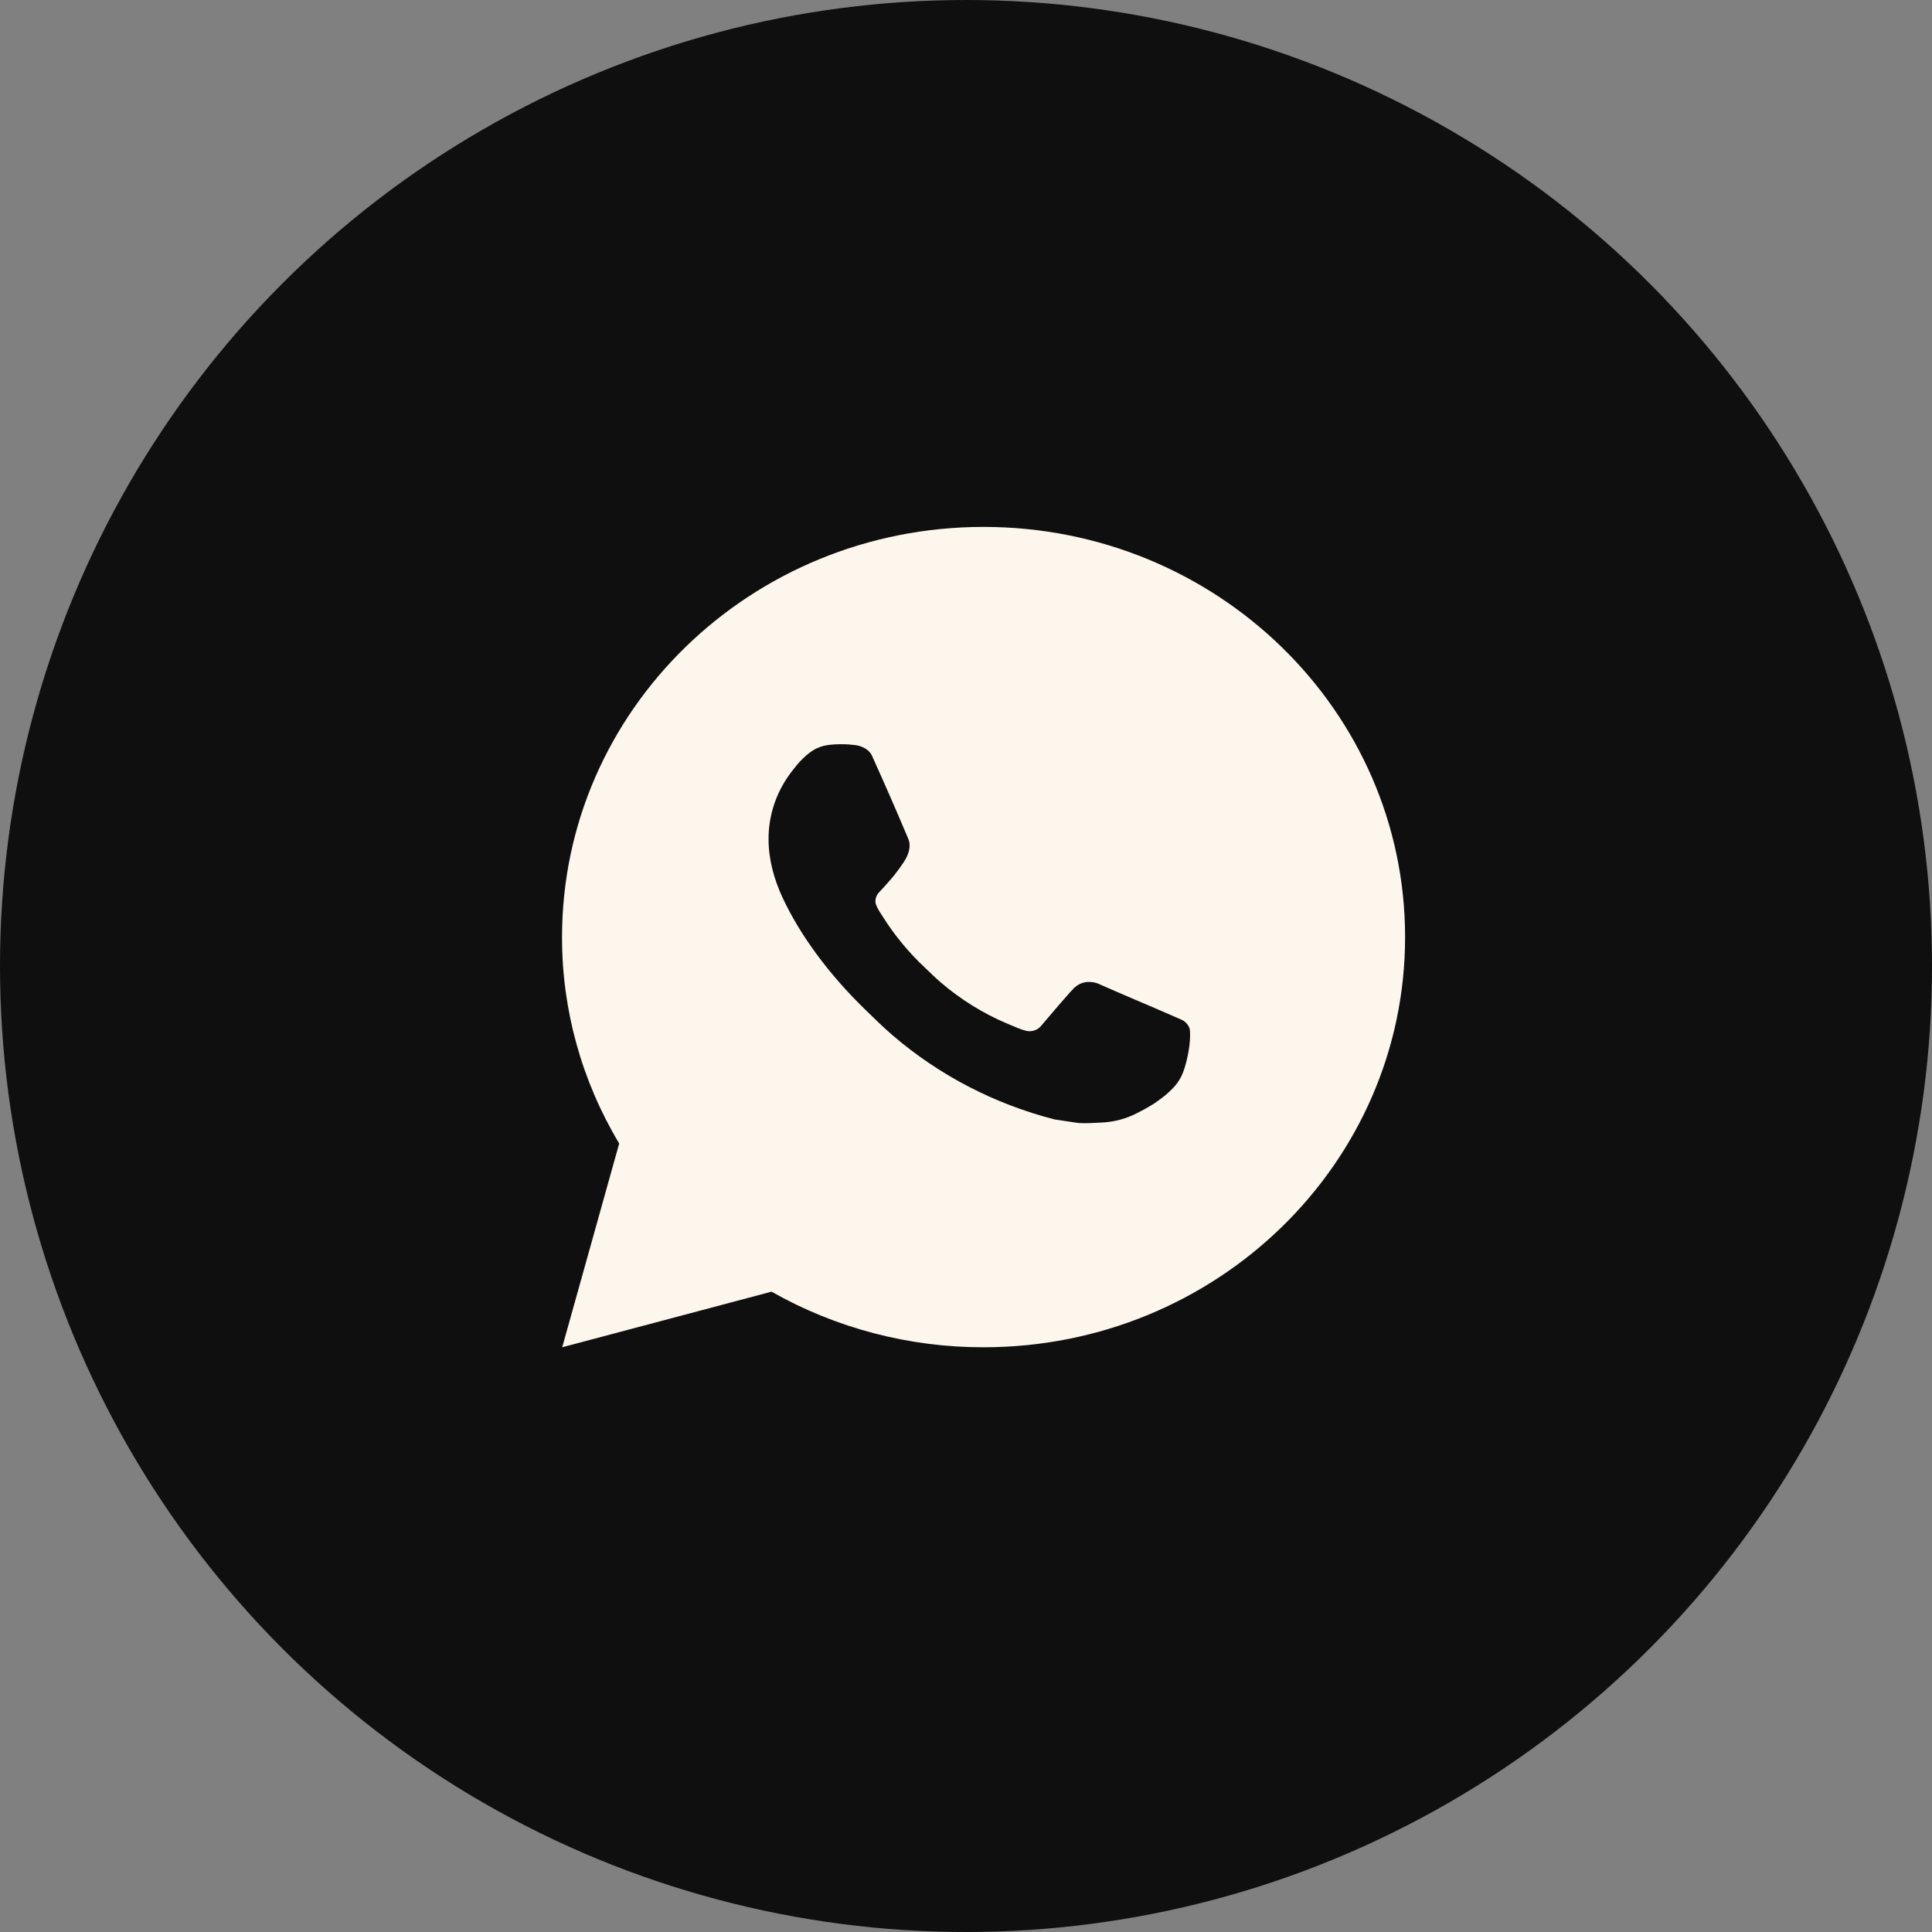
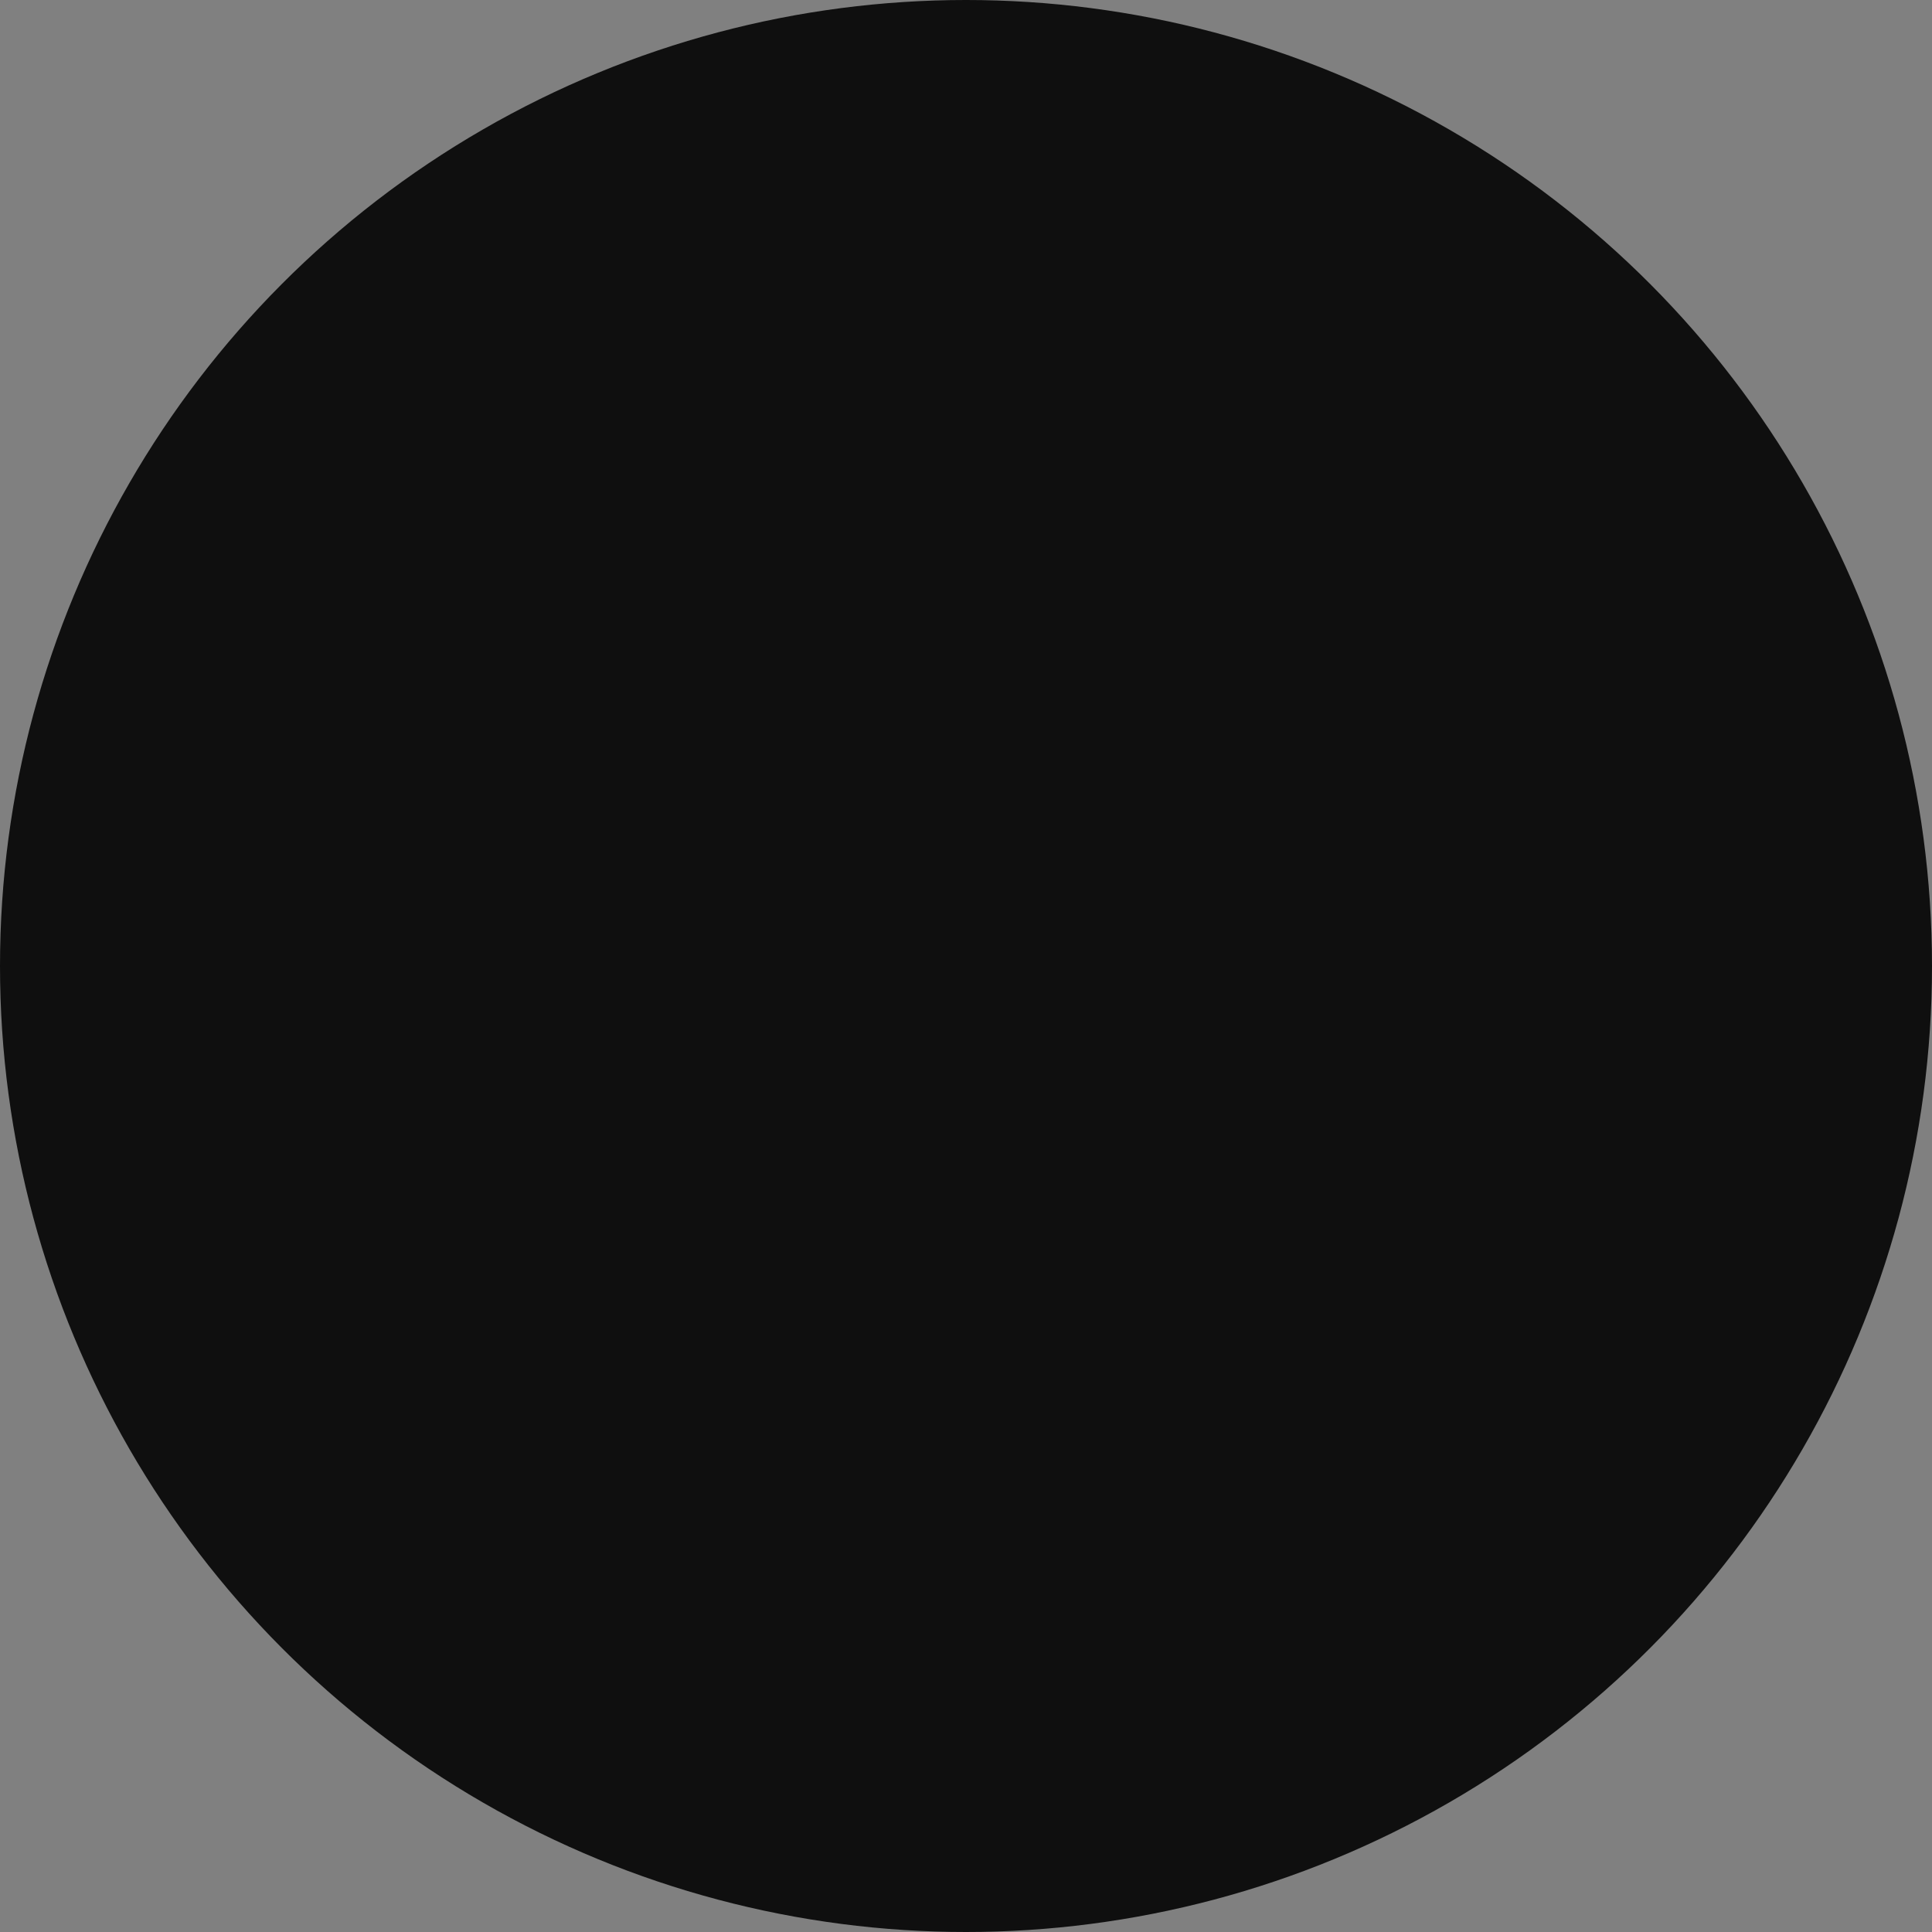
<svg xmlns="http://www.w3.org/2000/svg" width="55" height="55" viewBox="0 0 55 55" fill="none">
  <rect x="0" y="0" width="55" height="55" fill="#808080" stroke="none" />
  <circle cx="27.5" cy="27.5" r="27.5" fill="#0F0F0F" />
-   <path d="M28 15C34.628 15 40 20.228 40 26.677C40 33.126 34.628 38.354 28 38.354C25.879 38.357 23.796 37.811 21.964 36.771L16.005 38.354L17.627 32.553C16.558 30.769 15.996 28.741 16 26.677C16 20.228 21.372 15 28 15ZM23.91 21.189L23.67 21.198C23.515 21.208 23.364 21.248 23.224 21.315C23.094 21.387 22.975 21.476 22.871 21.581C22.727 21.713 22.646 21.827 22.558 21.938C22.114 22.5 21.875 23.189 21.879 23.898C21.881 24.47 22.035 25.027 22.275 25.548C22.766 26.601 23.573 27.716 24.639 28.749C24.896 28.998 25.148 29.248 25.419 29.48C26.743 30.615 28.321 31.433 30.027 31.869L30.708 31.971C30.93 31.983 31.152 31.966 31.376 31.956C31.725 31.938 32.066 31.846 32.375 31.686C32.532 31.607 32.686 31.521 32.835 31.429C32.835 31.429 32.886 31.396 32.985 31.324C33.147 31.207 33.246 31.125 33.381 30.988C33.482 30.887 33.566 30.769 33.633 30.635C33.726 30.445 33.82 30.082 33.858 29.779C33.887 29.548 33.879 29.422 33.875 29.344C33.87 29.219 33.764 29.089 33.647 29.034L32.949 28.73C32.949 28.73 31.905 28.287 31.266 28.004C31.2 27.976 31.128 27.96 31.055 27.957C30.973 27.948 30.89 27.957 30.812 27.983C30.734 28.008 30.662 28.05 30.602 28.105C30.596 28.102 30.515 28.169 29.648 29.192C29.598 29.257 29.529 29.306 29.451 29.333C29.372 29.36 29.287 29.364 29.206 29.344C29.128 29.323 29.051 29.298 28.977 29.267C28.828 29.206 28.776 29.183 28.674 29.141C27.985 28.849 27.348 28.453 26.784 27.969C26.633 27.841 26.493 27.701 26.349 27.565C25.877 27.125 25.465 26.628 25.125 26.085L25.054 25.974C25.004 25.899 24.963 25.819 24.932 25.735C24.886 25.563 25.005 25.425 25.005 25.425C25.005 25.425 25.296 25.114 25.432 24.946C25.564 24.783 25.676 24.624 25.748 24.511C25.889 24.289 25.934 24.061 25.859 23.885C25.523 23.086 25.176 22.292 24.818 21.502C24.747 21.345 24.537 21.233 24.346 21.211C24.281 21.203 24.216 21.197 24.152 21.192C23.991 21.183 23.829 21.185 23.668 21.197L23.91 21.189Z" fill="#FDF6EC" />
</svg>